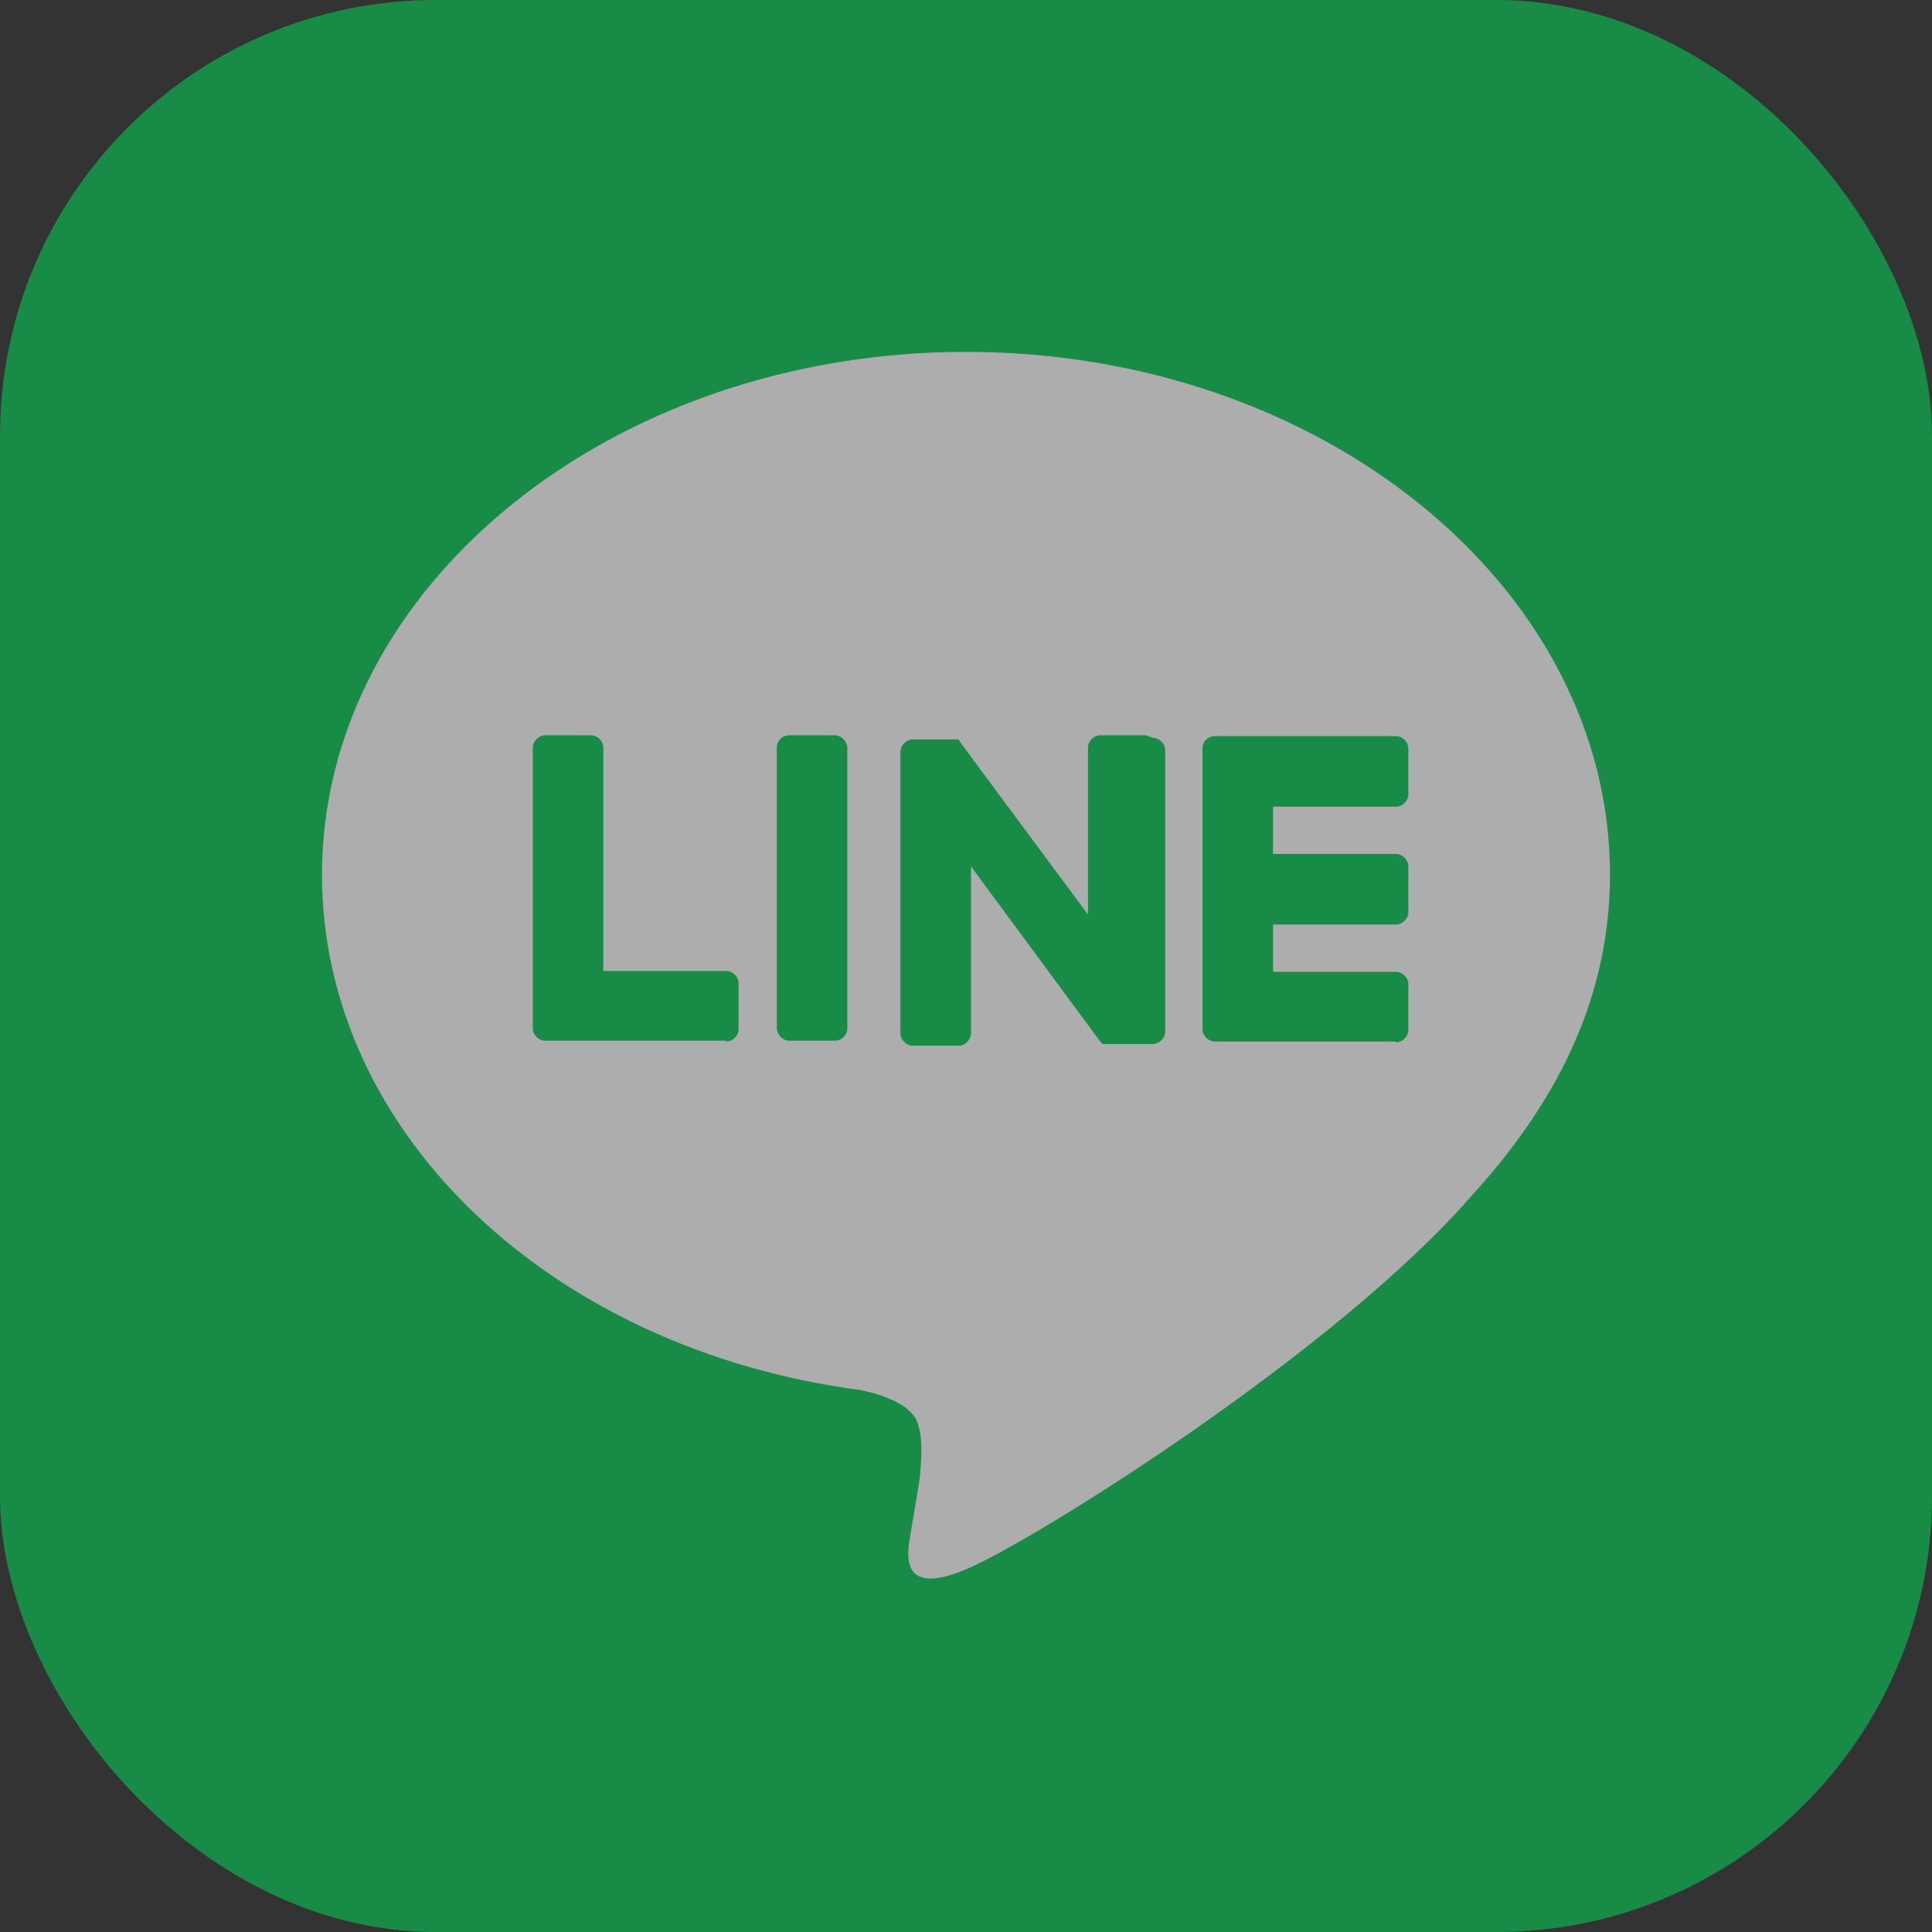
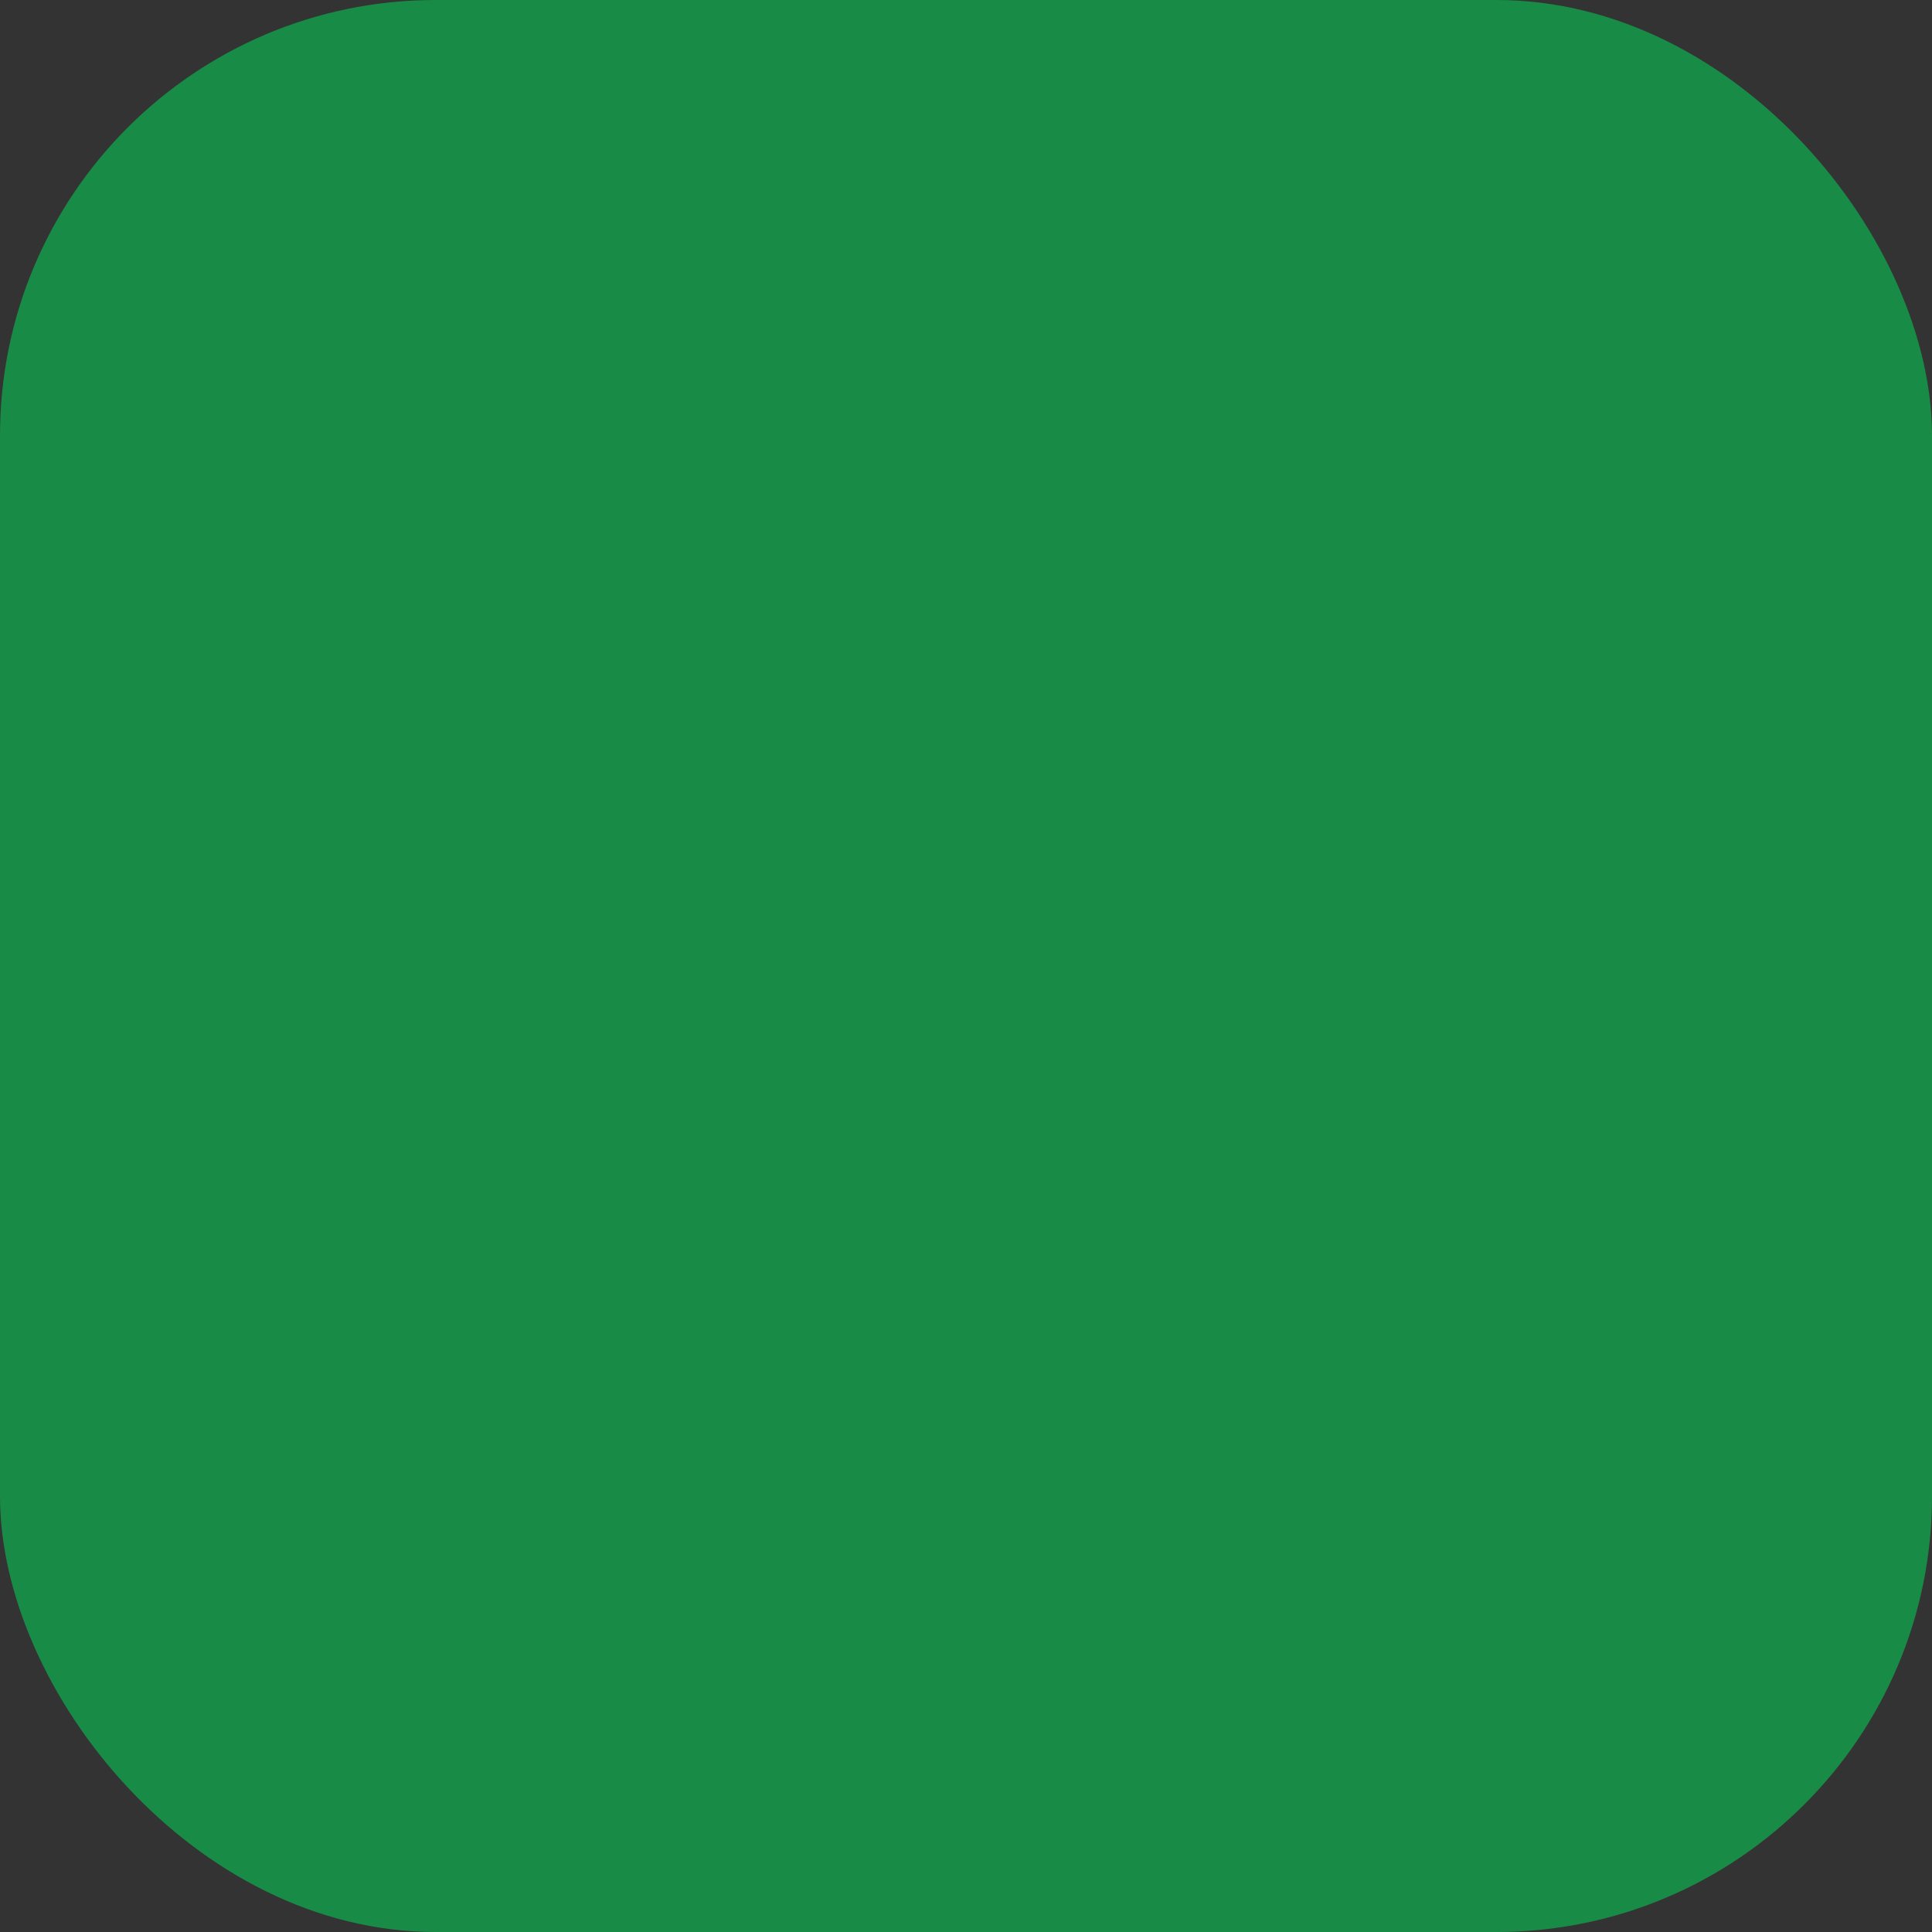
<svg xmlns="http://www.w3.org/2000/svg" id="_レイヤー_2" width="23.28" height="23.28" viewBox="0 0 23.28 23.28">
  <rect x="0" y="0" width="23.28" height="23.28" fill="#333333" stroke="none" />
  <defs>
    <style>.cls-1{fill:#fff;}.cls-2{opacity:.6;}.cls-3{fill:#06c755;}</style>
  </defs>
  <g id="MO前">
    <g class="cls-2">
      <rect class="cls-3" y="0" width="23.28" height="23.28" rx="5.25" ry="5.25" />
-       <path class="cls-1" d="M19.4,10.54c0-3.47-3.48-6.3-7.76-6.3s-7.76,2.83-7.76,6.3c0,3.11,2.76,5.72,6.49,6.21.25.05.6.17.68.38.08.2.05.5.03.7,0,0-.09.55-.11.66-.03.2-.16.77.67.42.83-.35,4.47-2.63,6.1-4.51h0c1.12-1.23,1.66-2.49,1.66-3.87Z" />
-       <path class="cls-3" d="M16.82,12.55h-2.18c-.08,0-.15-.07-.15-.15h0v-3.38h0c0-.09.07-.15.15-.15h2.18c.08,0,.15.07.15.15v.55c0,.08-.07.15-.15.15h-1.48v.57h1.48c.08,0,.15.07.15.15v.55c0,.08-.07.15-.15.15h-1.48v.57h1.48c.08,0,.15.07.15.15v.55c0,.08-.07.15-.15.15Z" />
-       <path class="cls-3" d="M8.75,12.55c.08,0,.15-.07.15-.15v-.55c0-.08-.07-.15-.15-.15h-1.48v-2.69c0-.08-.07-.15-.15-.15h-.55c-.08,0-.15.07-.15.15v3.38h0c0,.08.07.15.15.15h2.18Z" />
-       <rect class="cls-3" x="9.36" y="8.86" width=".85" height="3.68" rx=".15" ry=".15" />
-       <path class="cls-3" d="M13.81,8.86h-.55c-.08,0-.15.07-.15.15v2.01l-1.55-2.09s0-.01-.01-.02c0,0,0,0,0,0,0,0,0,0,0,0,0,0,0,0,0,0,0,0,0,0,0,0,0,0,0,0,0,0,0,0,0,0,0,0,0,0,0,0,0,0,0,0,0,0,0,0,0,0,0,0,0,0,0,0,0,0,0,0,0,0,0,0,0,0,0,0,0,0,0,0,0,0,0,0,0,0,0,0,0,0,0,0,0,0,0,0,0,0,0,0,0,0,0,0,0,0,0,0,0,0,0,0,0,0,0,0h-.55c-.08,0-.15.07-.15.15v3.39c0,.08.07.15.15.15h.55c.08,0,.15-.07.15-.15v-2.01l1.55,2.1s.02.03.04.04c0,0,0,0,0,0,0,0,0,0,0,0,0,0,0,0,0,0,0,0,0,0,0,0,0,0,0,0,0,0,0,0,0,0,0,0,0,0,0,0,.01,0,0,0,0,0,0,0,.01,0,.03,0,.04,0h.55c.08,0,.15-.07.15-.15v-3.39c0-.08-.07-.15-.15-.15Z" />
+       <path class="cls-3" d="M8.75,12.55c.08,0,.15-.07.15-.15v-.55c0-.08-.07-.15-.15-.15v-2.69c0-.08-.07-.15-.15-.15h-.55c-.08,0-.15.07-.15.15v3.38h0c0,.08.07.15.15.15h2.18Z" />
    </g>
  </g>
</svg>